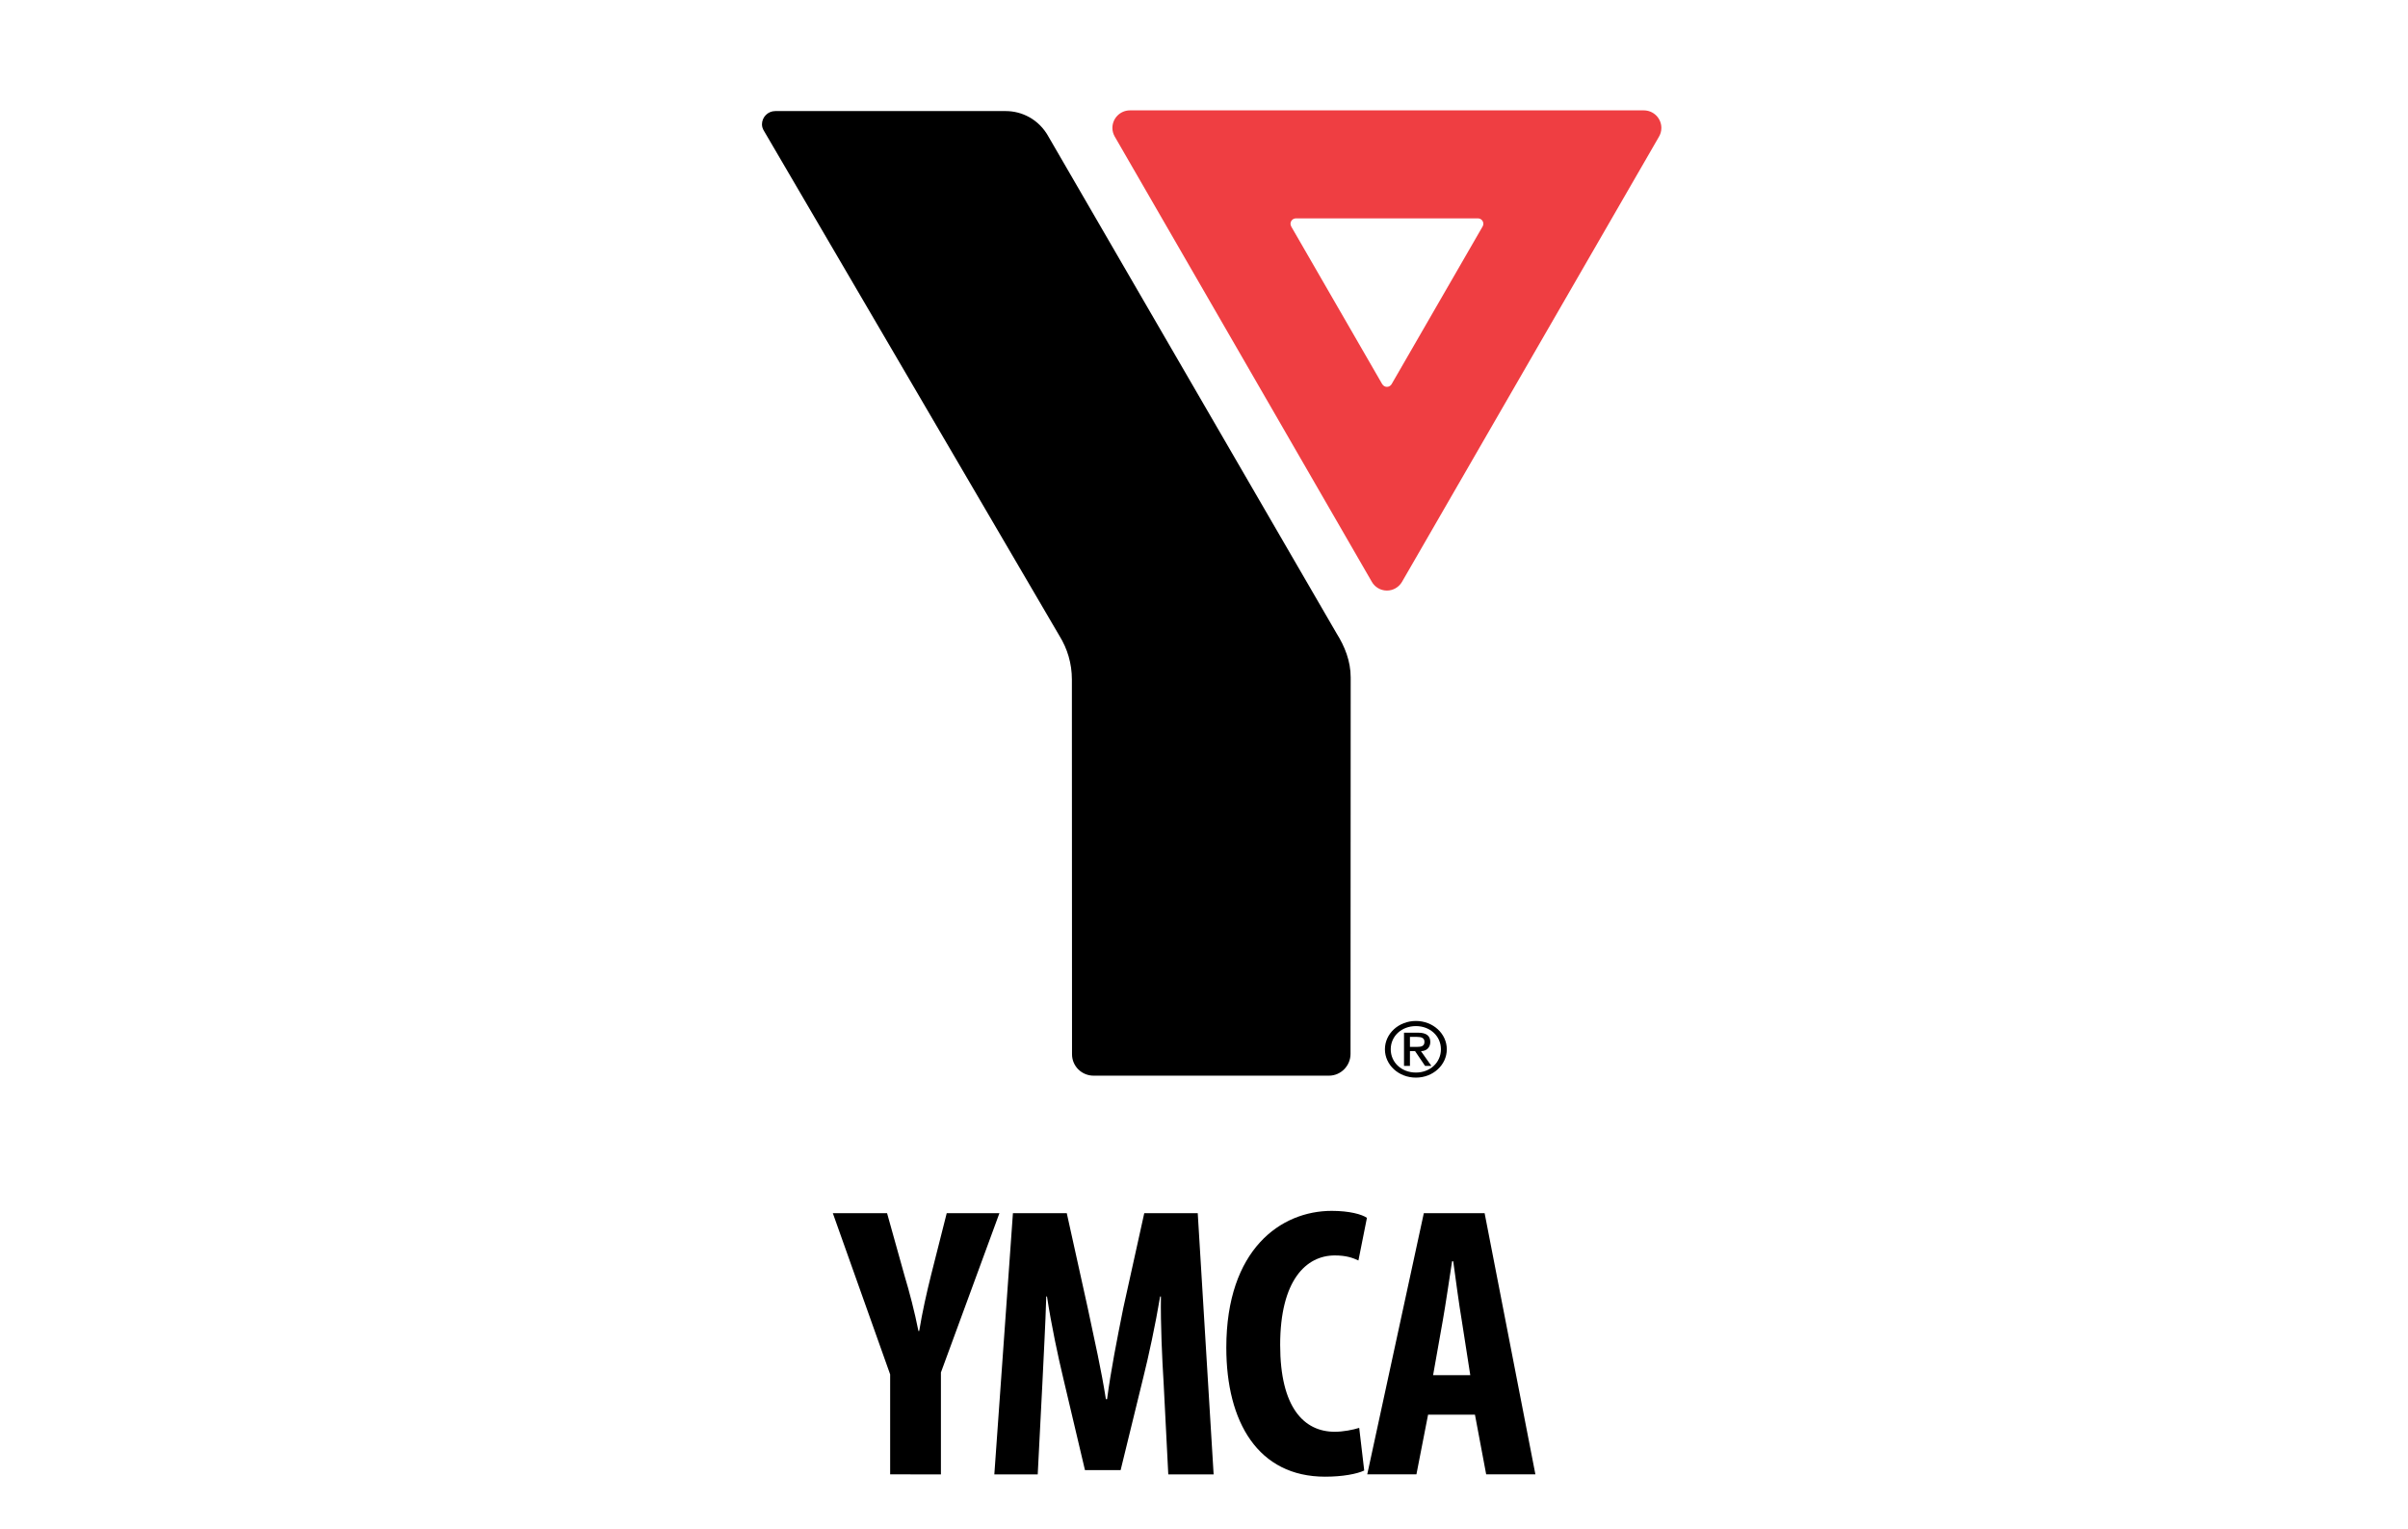
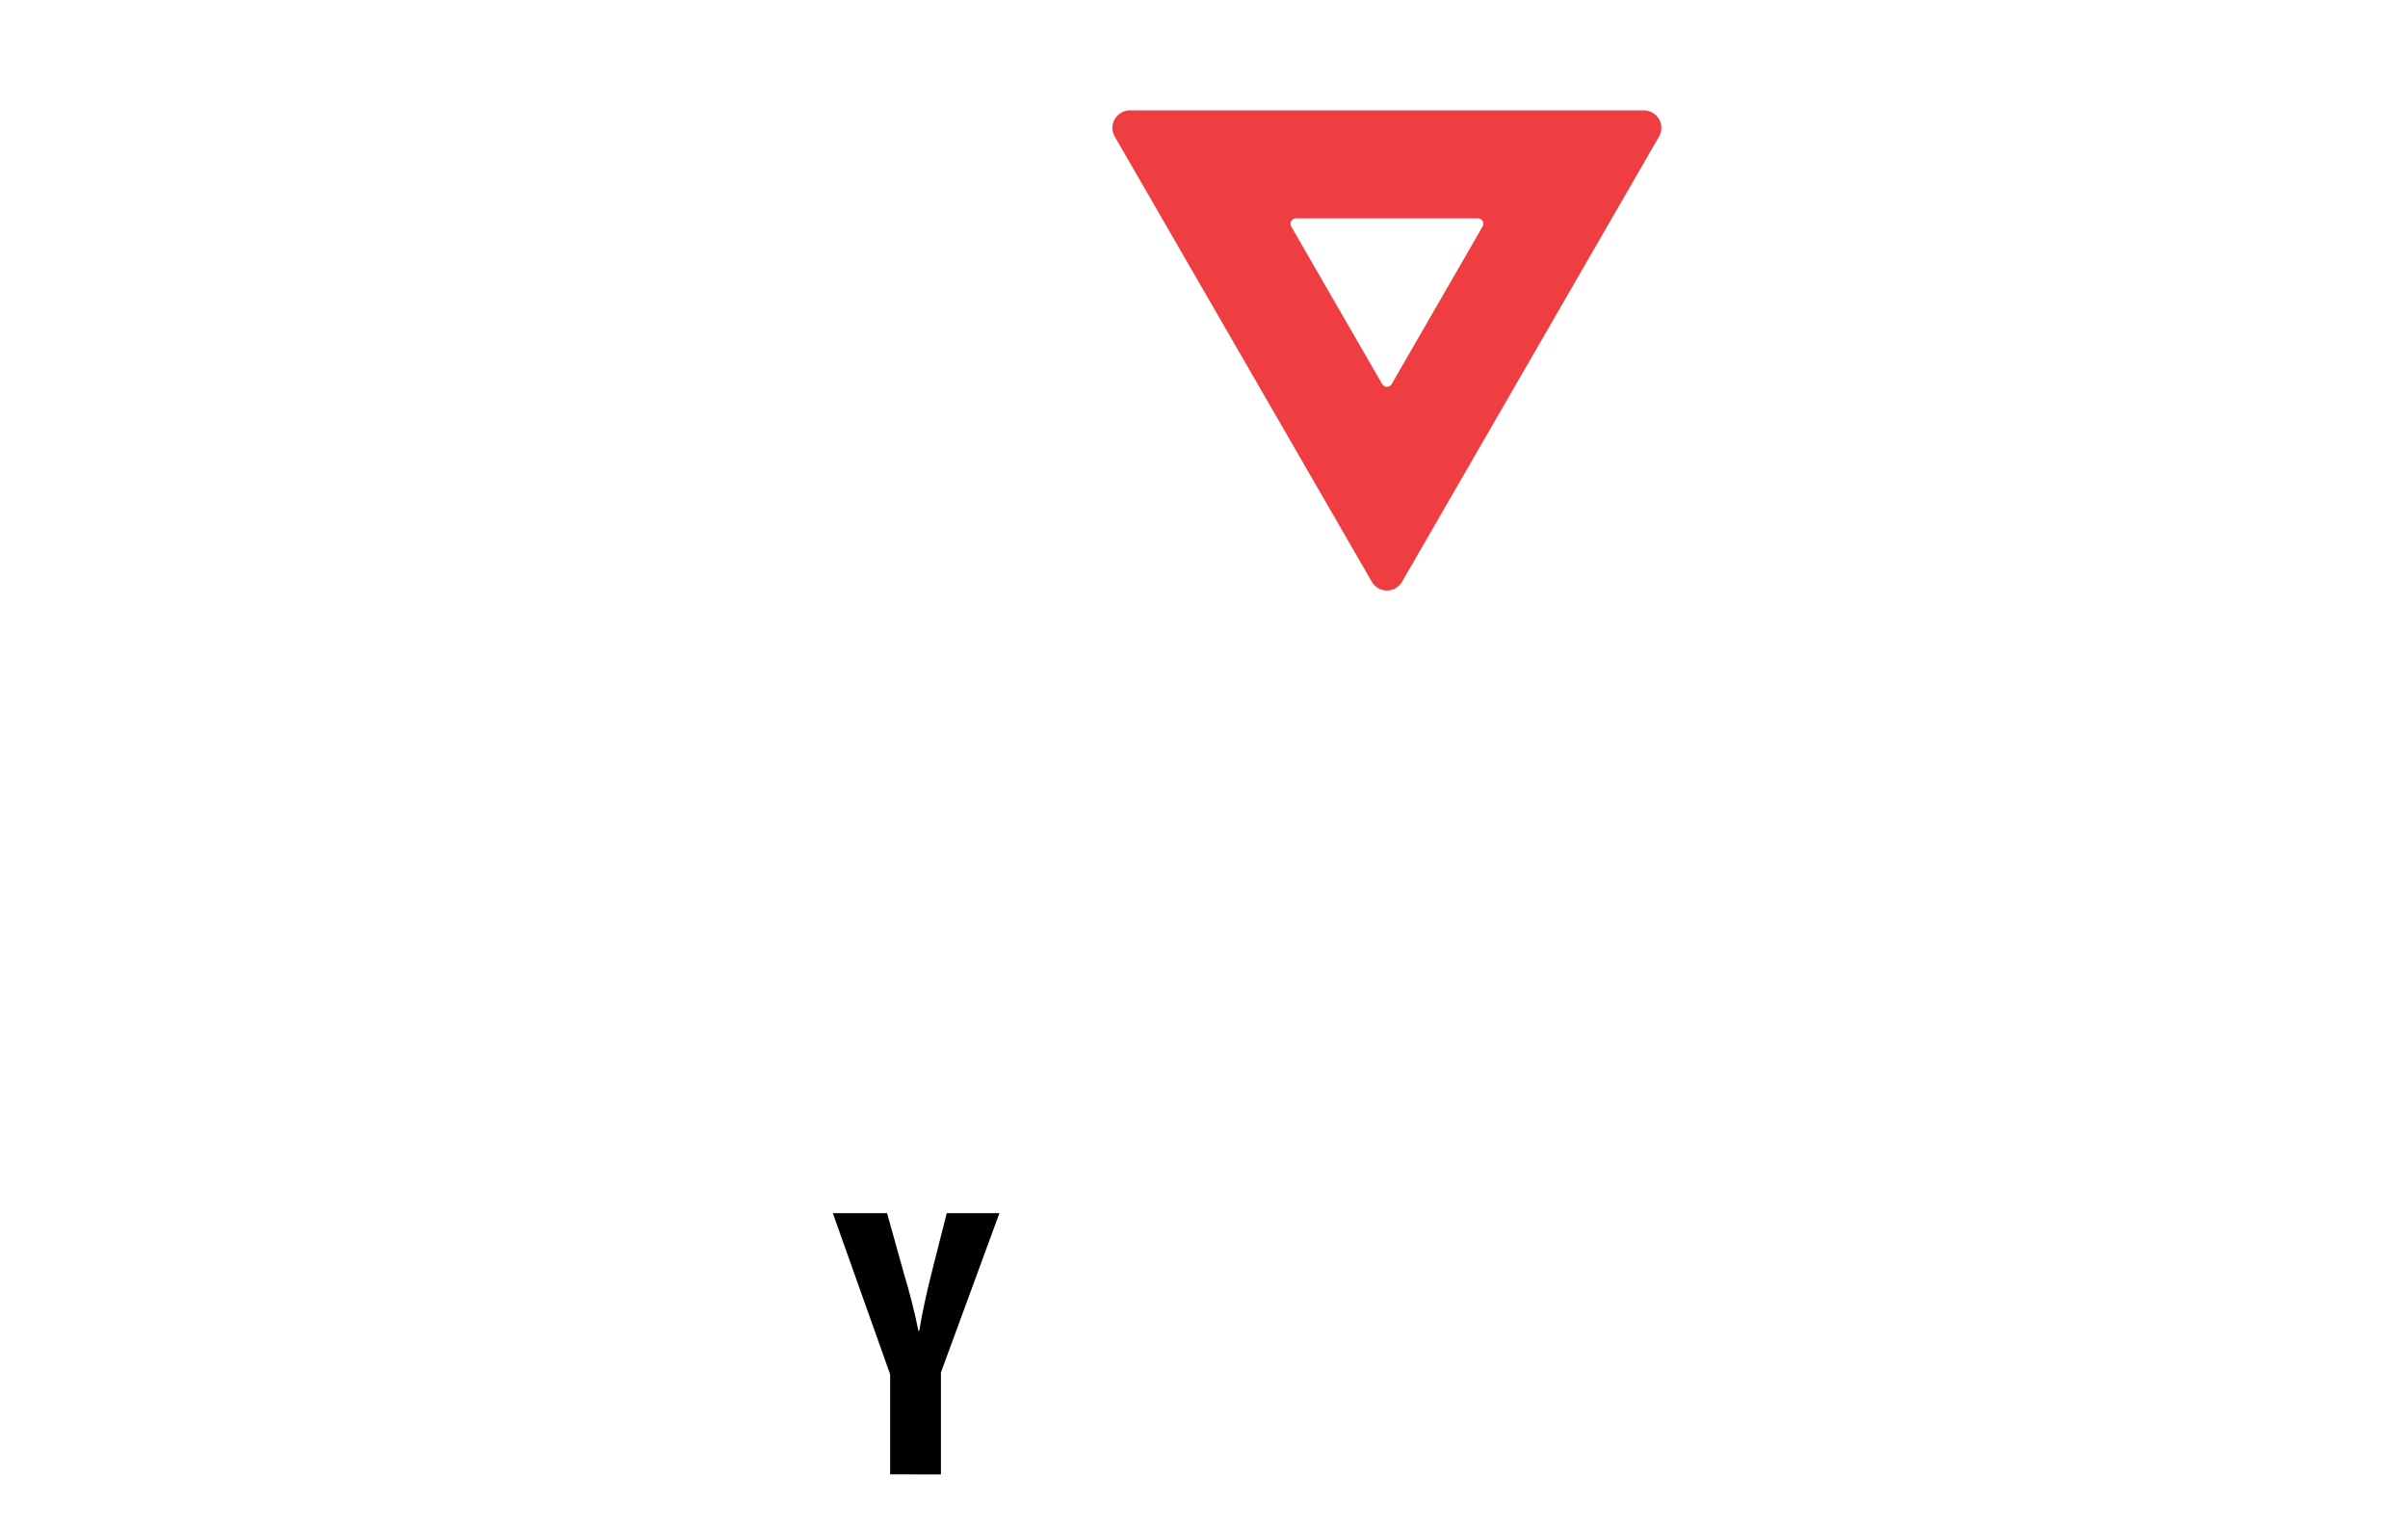
<svg xmlns="http://www.w3.org/2000/svg" version="1.1" id="Layer_1" x="0px" y="0px" width="236.333px" height="150px" viewBox="0 0 236.333 150" enable-background="new 0 0 236.333 150" xml:space="preserve">
  <g>
    <g>
      <path d="M87.364,144.664v-9.81l-5.625-15.816h5.323l1.711,6.121c0.493,1.635,0.988,3.535,1.367,5.437h0.076    c0.305-1.862,0.724-3.726,1.18-5.551l1.52-6.007h5.172l-5.741,15.627v9.999H87.364z" />
-       <path d="M114.204,135.691c-0.152-2.433-0.303-5.742-0.266-8.479h-0.077c-0.456,2.737-1.14,5.894-1.635,7.872l-2.242,9.162h-3.5    l-2.128-9.011c-0.495-2.054-1.179-5.247-1.598-8.023h-0.074c-0.076,2.776-0.268,6.009-0.381,8.556l-0.456,8.896h-4.258    l1.825-25.626h5.285l2.052,9.277c0.685,3.231,1.333,6.083,1.788,8.973h0.114c0.381-2.851,0.95-5.741,1.598-8.973l2.052-9.277    h5.249l1.559,25.626h-4.45L114.204,135.691z" />
-       <path d="M133.892,144.284c-0.722,0.343-2.128,0.608-3.84,0.608c-6.578,0-9.696-5.361-9.696-12.66    c0-9.658,5.361-13.423,10.344-13.423c1.749,0,2.966,0.343,3.458,0.685l-0.835,4.182c-0.571-0.266-1.216-0.493-2.32-0.493    c-2.812,0-5.361,2.434-5.361,8.782c0,6.122,2.32,8.519,5.361,8.519c0.838,0,1.788-0.191,2.397-0.382L133.892,144.284z" />
-       <path d="M145.708,119.038h-5.968l-5.552,25.626h4.827l1.143-5.855h4.602l1.101,5.855h4.83L145.708,119.038z M140.651,134.931    l0.951-5.36c0.266-1.484,0.647-4.106,0.913-5.817h0.113c0.229,1.672,0.571,4.259,0.838,5.817l0.835,5.36H140.651z" />
    </g>
    <g>
-       <path d="M138.379,102.721h0.685c0.446,0,0.738-0.079,0.738-0.503c0-0.376-0.292-0.479-0.738-0.479h-0.685V102.721z     M137.797,101.326h1.37c0.808,0,1.209,0.295,1.209,0.912c0,0.525-0.36,0.898-0.916,0.898l1.022,1.446h-0.619l-0.981-1.446h-0.503    v1.446h-0.582V101.326z M138.965,105.238c1.384,0,2.454-0.979,2.454-2.283c0-1.303-1.07-2.275-2.454-2.275    c-1.395,0-2.471,0.973-2.471,2.275C136.494,104.259,137.57,105.238,138.965,105.238 M138.965,100.176    c1.679,0,3.031,1.243,3.031,2.779c0,1.537-1.353,2.78-3.031,2.78c-1.691,0-3.042-1.243-3.042-2.78    C135.923,101.419,137.273,100.176,138.965,100.176" />
-       <path d="M131.174,62.141l-28.243-48.686c-0.979-1.806-2.708-2.556-4.209-2.556H76.083c-0.715,0-1.3,0.59-1.3,1.305    c0,0.252,0.091,0.476,0.216,0.672l28.974,49.503c0.777,1.245,1.227,2.716,1.227,4.291c0,0,0.013,36.751,0.013,36.772    c0,1.171,0.952,2.102,2.122,2.102h23.097c1.17-0.002,2.116-0.97,2.116-2.139l0.015-36.931    C132.563,64.859,131.974,63.408,131.174,62.141" />
      <path fill="#EF3E42" d="M163.055,12.553c0-0.952-0.771-1.723-1.722-1.723h-50.434c-0.952,0-1.723,0.771-1.723,1.723    c0,0.308,0.086,0.592,0.226,0.84l25.209,43.647c0.291,0.539,0.854,0.905,1.508,0.905c0.635,0,1.184-0.346,1.484-0.86    l25.204-43.651C162.965,13.174,163.055,12.877,163.055,12.553 M145.509,22.225L145.509,22.225l-8.932,15.471l0,0    c-0.096,0.156-0.265,0.262-0.458,0.262c-0.196,0-0.367-0.11-0.458-0.268h-0.005l-8.934-15.473l0.005-0.002    c-0.046-0.076-0.07-0.163-0.07-0.257c0-0.294,0.239-0.531,0.532-0.531c0.002,0,0.002,0,0.004,0h17.851c0.004,0,0.004,0,0.004,0    c0.298,0,0.534,0.236,0.534,0.531C145.582,22.056,145.556,22.147,145.509,22.225" />
    </g>
  </g>
</svg>